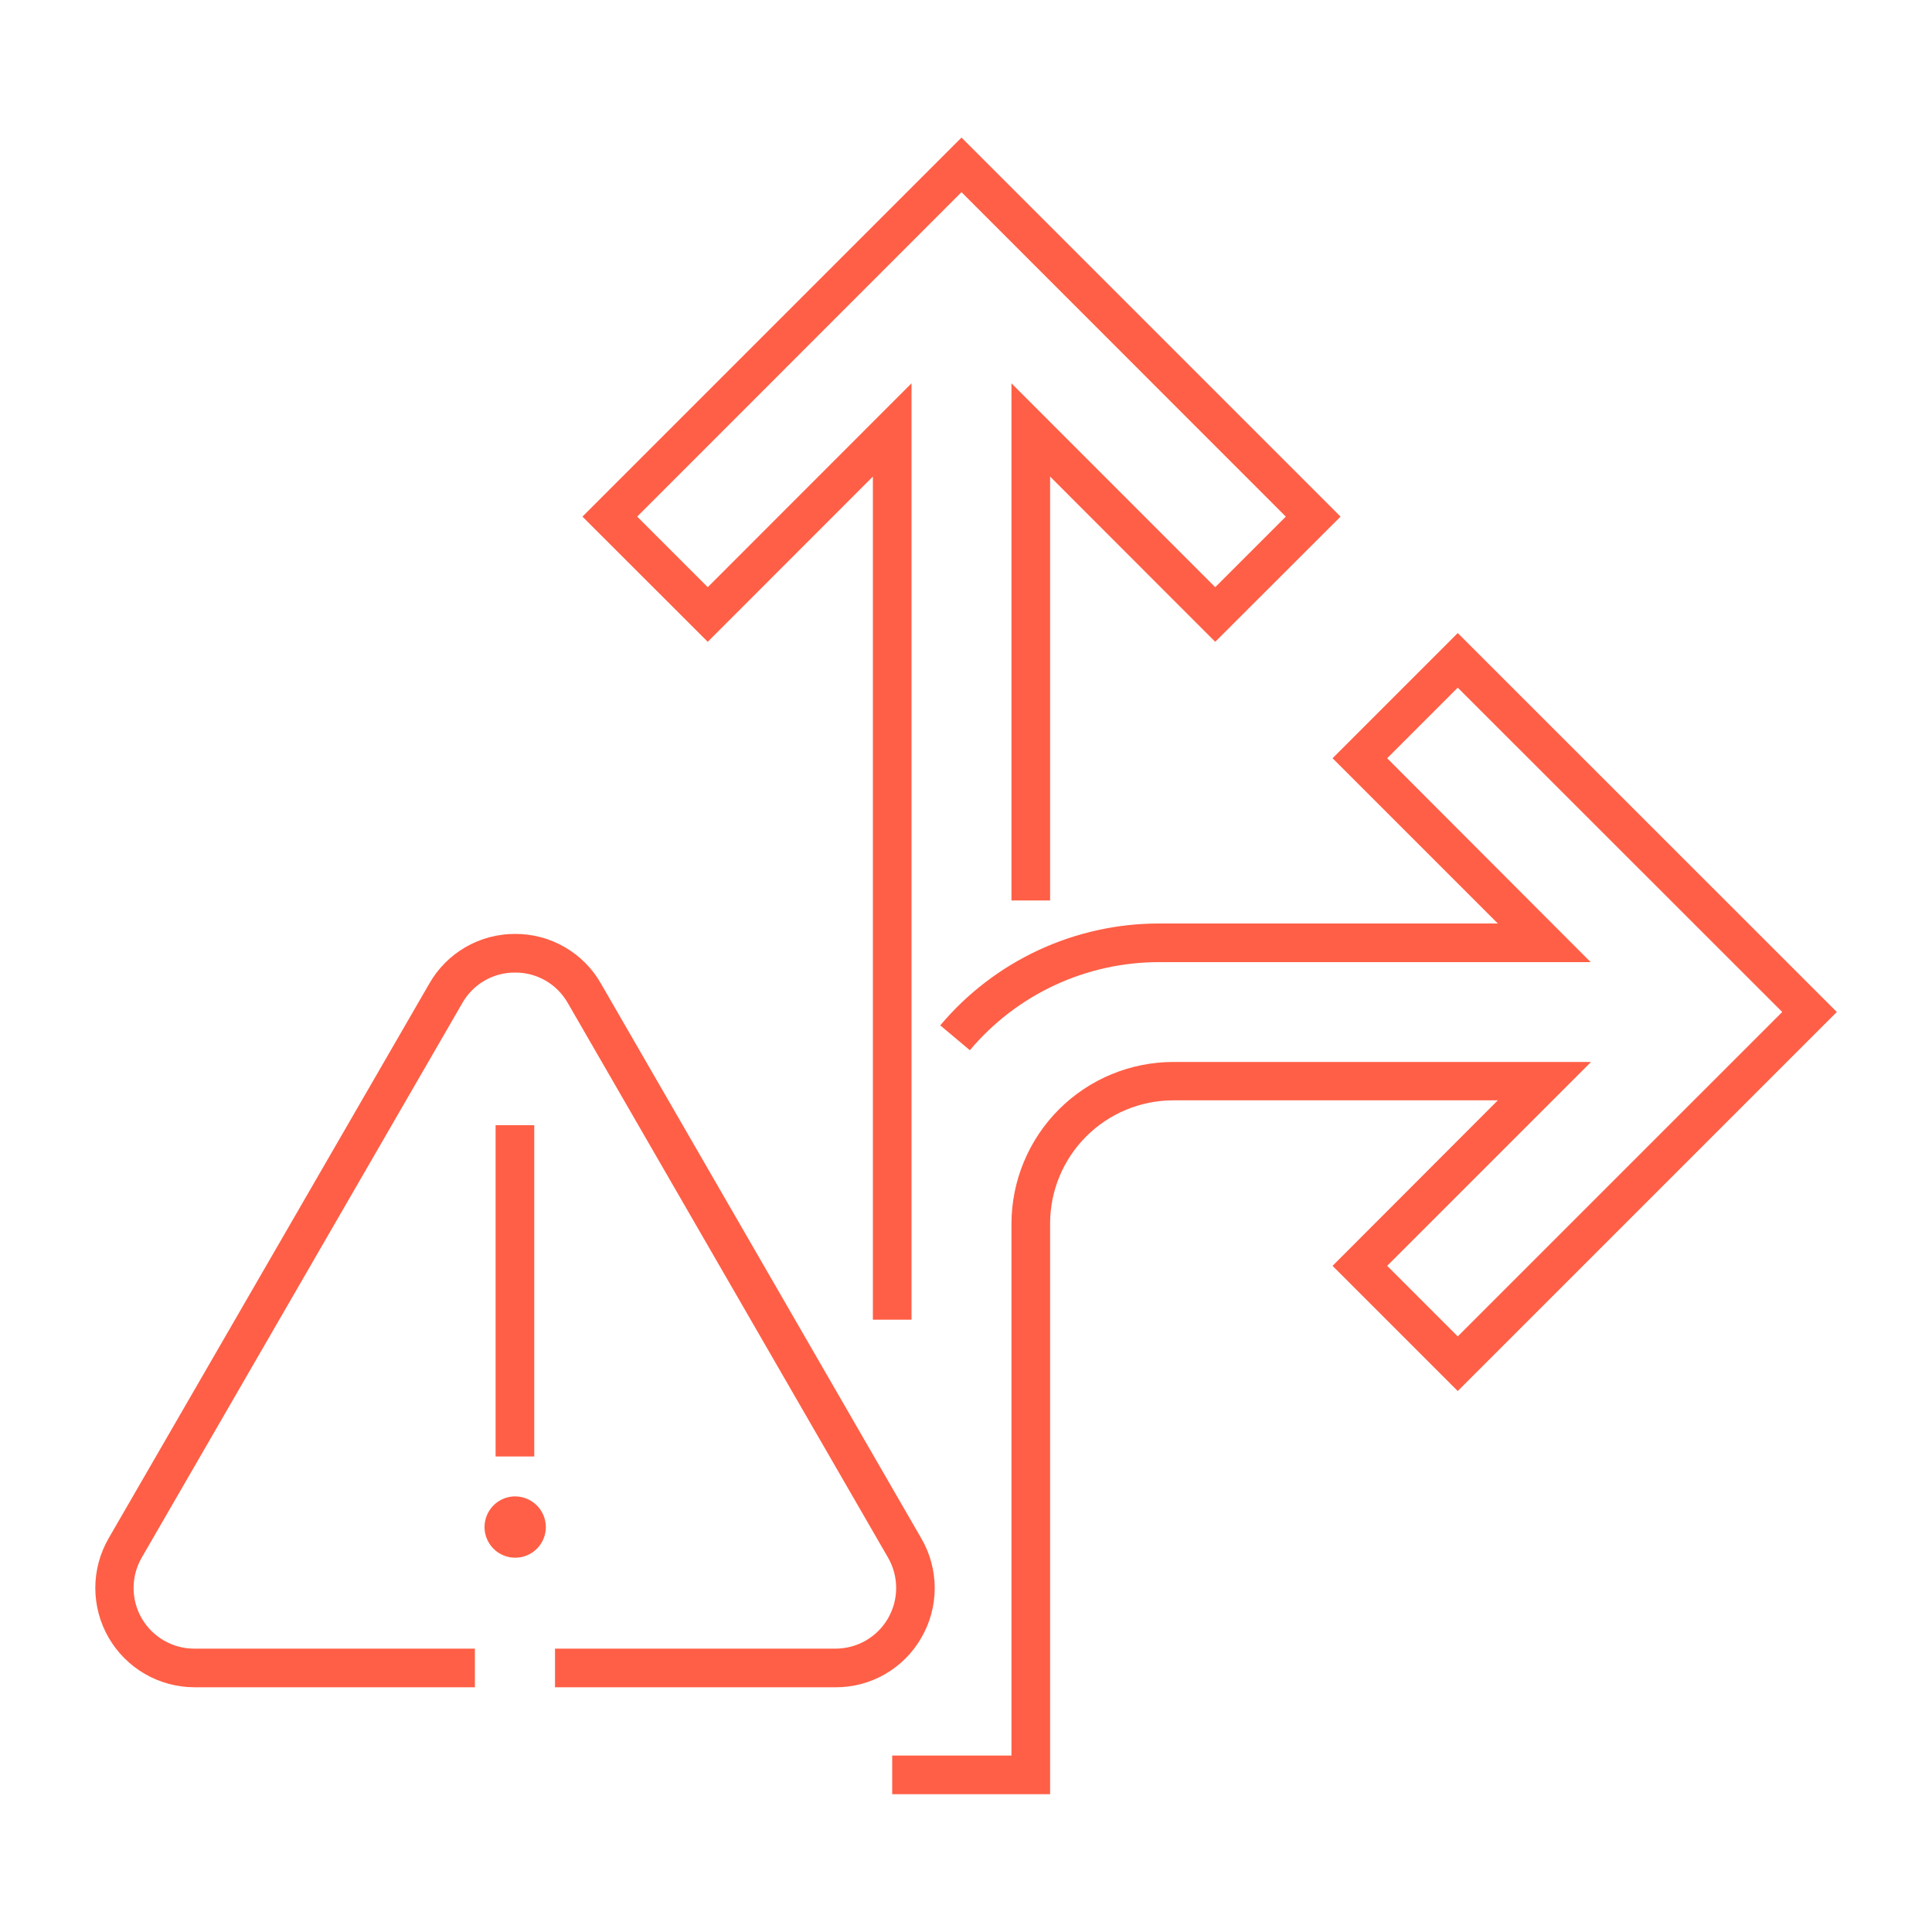
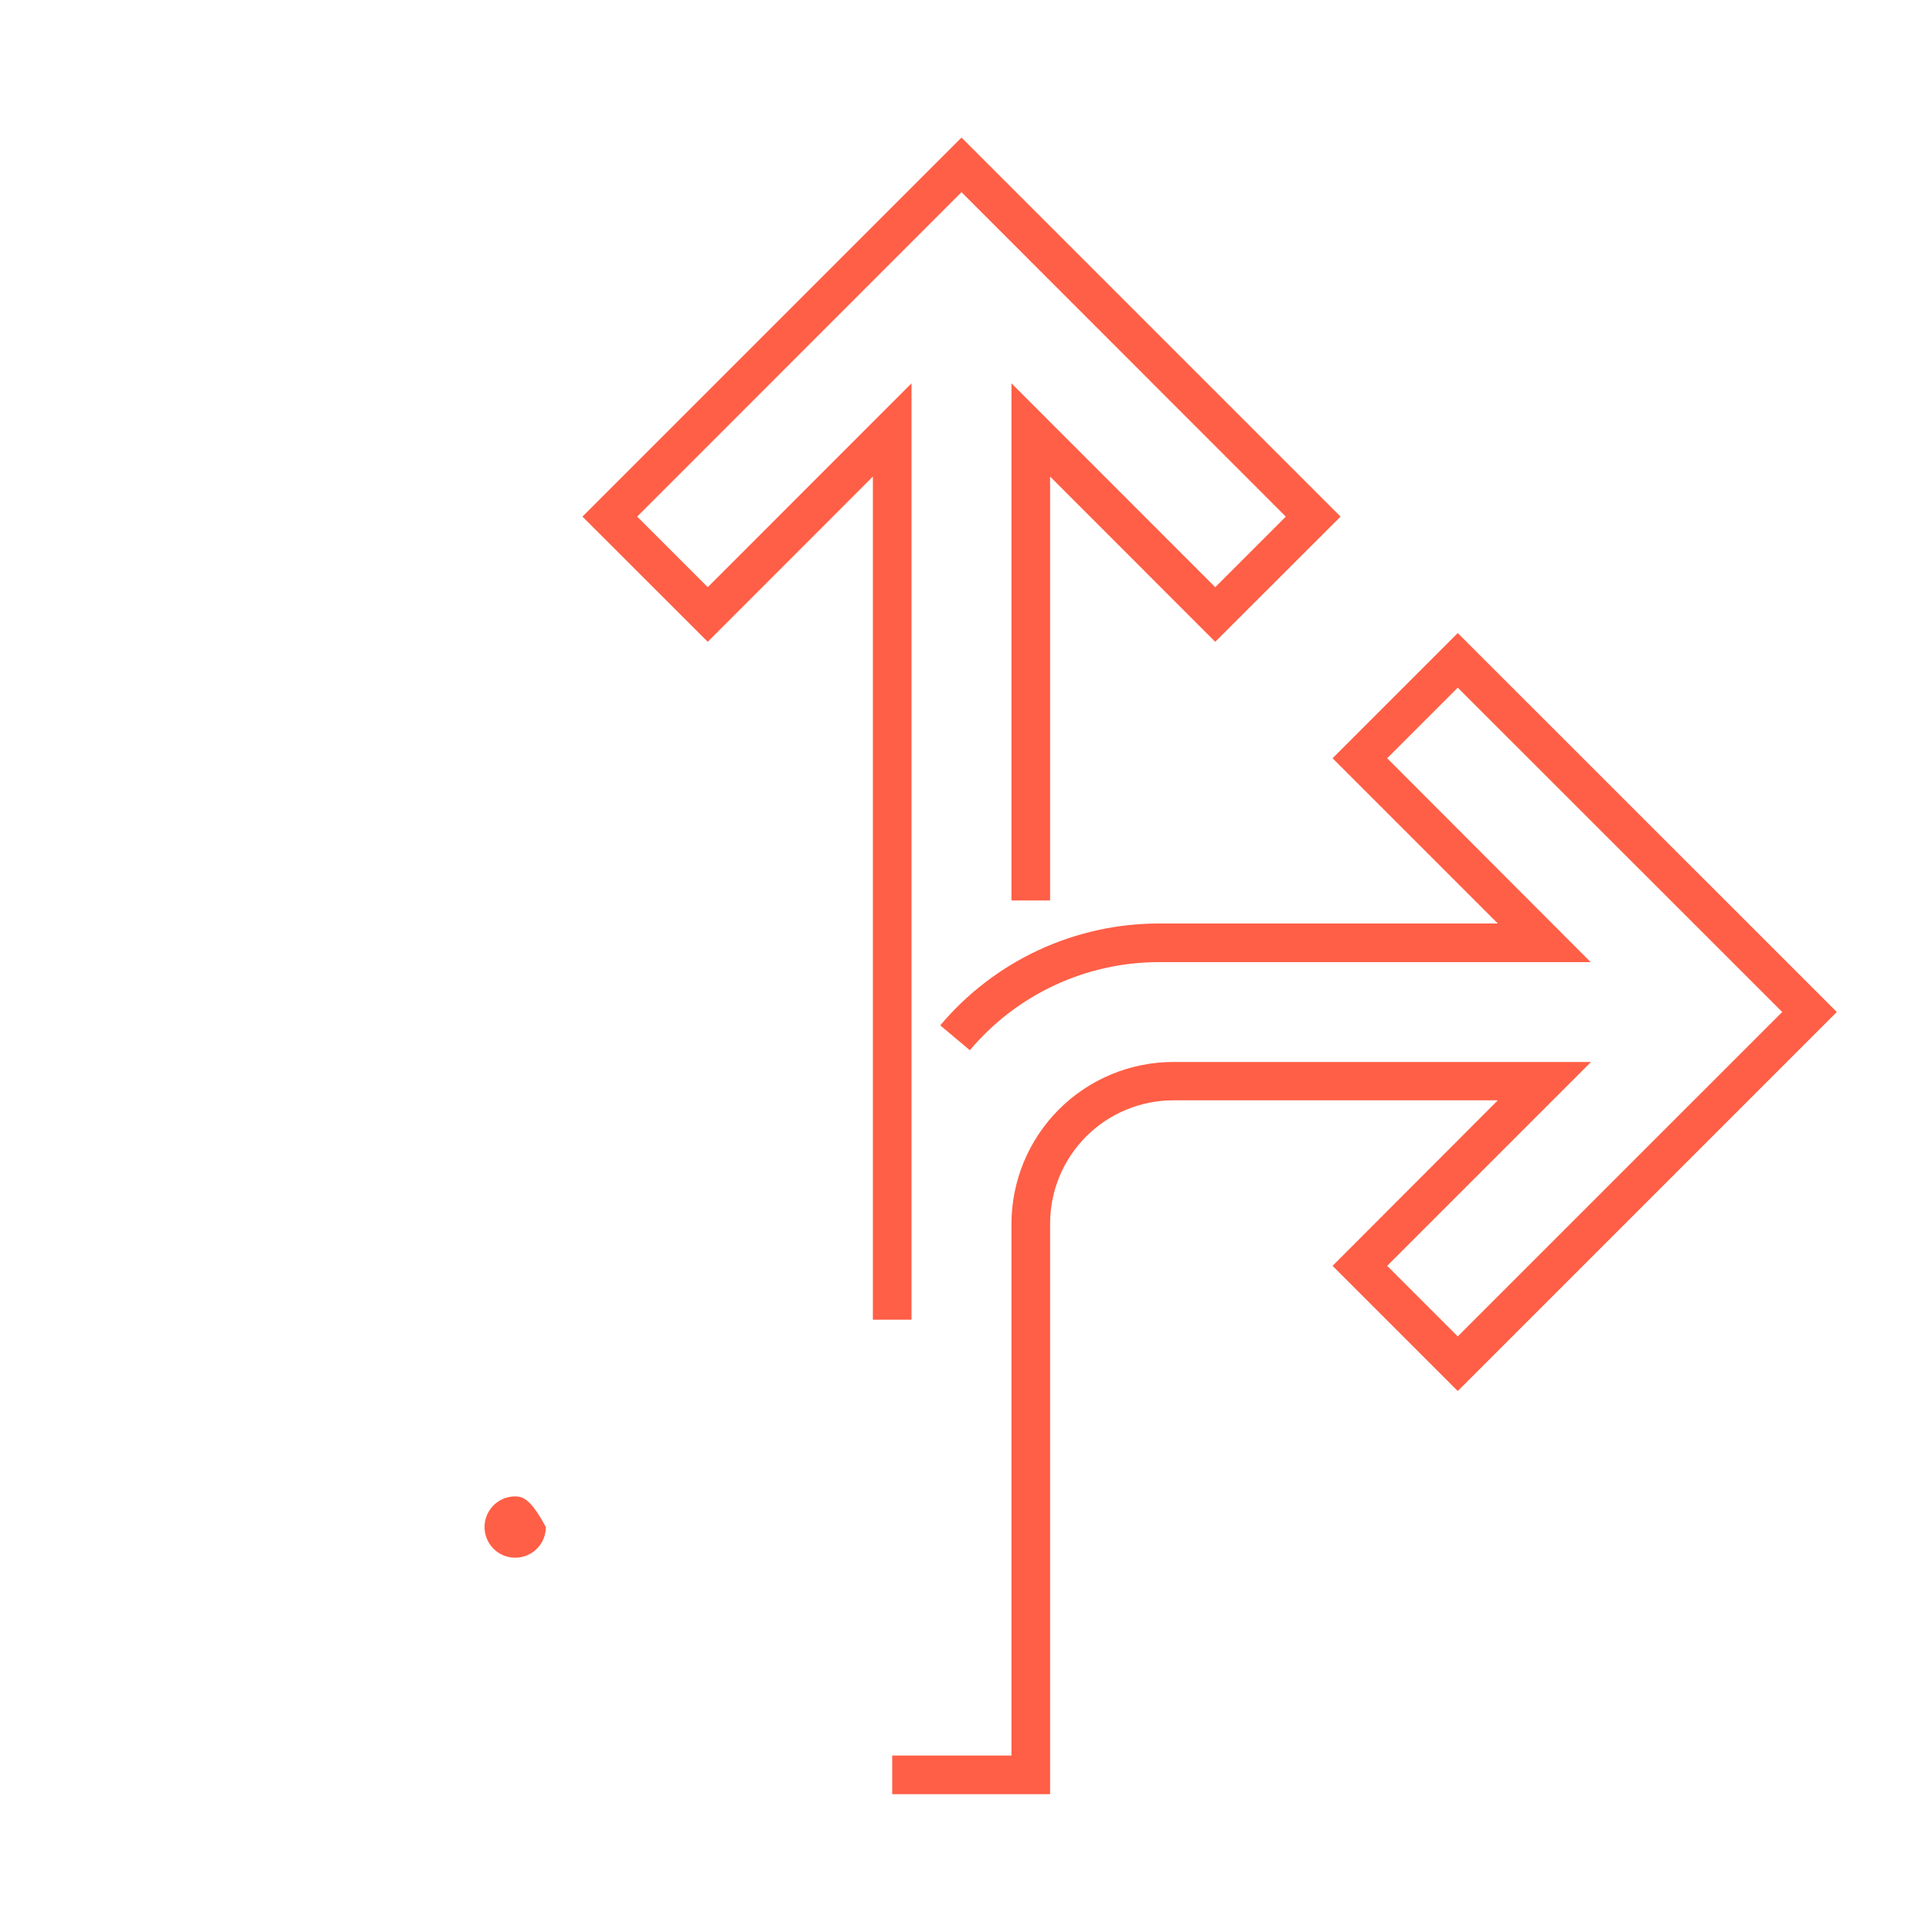
<svg xmlns="http://www.w3.org/2000/svg" width="100" height="100" viewBox="0 0 100 100" fill="none">
  <path d="M52.353 19.84V46.607H54.353V24.667L62.9 33.22L69.387 26.74L49.767 7.12L30.147 26.74L36.633 33.22L45.18 24.667V68.307H47.18V19.84L36.633 30.393L32.98 26.74L49.767 9.947L66.553 26.74L62.9 30.393L52.353 19.84Z" fill="#FF5F46" />
  <path d="M68.973 39.247L77.527 47.8H60C57.84 47.798 55.707 48.269 53.749 49.18C51.791 50.091 50.056 51.42 48.667 53.073L50.2 54.36C51.401 52.93 52.901 51.781 54.594 50.993C56.287 50.205 58.133 49.798 60 49.8H82.333L71.8 39.247L75.453 35.593L92.247 52.38L75.453 69.173L71.8 65.52L82.353 54.967H60.727C58.508 54.97 56.381 55.852 54.812 57.421C53.243 58.989 52.359 61.115 52.353 63.333V90.867H46.18V92.867H54.353V63.333C54.353 61.642 55.025 60.021 56.22 58.824C57.415 57.628 59.036 56.955 60.727 56.953H77.527L68.973 65.52L75.453 72L95.073 52.38L75.453 32.767L68.973 39.247Z" fill="#FF5F46" />
-   <path d="M47.687 84.773C48.142 83.992 48.381 83.104 48.381 82.2C48.381 81.296 48.142 80.408 47.687 79.627L31.107 50.913C30.662 50.129 30.016 49.477 29.235 49.025C28.455 48.573 27.569 48.336 26.667 48.34C25.764 48.336 24.876 48.572 24.095 49.024C23.313 49.476 22.666 50.128 22.22 50.913L5.62 79.627C5.17 80.408 4.933 81.294 4.933 82.196C4.934 83.098 5.172 83.984 5.623 84.765C6.074 85.546 6.723 86.194 7.504 86.645C8.285 87.096 9.171 87.333 10.073 87.333H24.58V85.333H10.073C9.521 85.337 8.977 85.194 8.498 84.92C8.018 84.646 7.619 84.251 7.341 83.773C7.063 83.296 6.916 82.753 6.914 82.201C6.913 81.648 7.058 81.106 7.333 80.627L23.933 51.913C24.207 51.431 24.605 51.031 25.085 50.754C25.566 50.477 26.112 50.334 26.667 50.34C27.219 50.337 27.762 50.481 28.24 50.757C28.718 51.034 29.114 51.433 29.387 51.913L45.967 80.627C46.242 81.105 46.386 81.647 46.385 82.199C46.384 82.751 46.238 83.293 45.961 83.77C45.684 84.248 45.285 84.643 44.807 84.918C44.328 85.192 43.785 85.335 43.233 85.333H28.727V87.333H43.233C44.136 87.34 45.024 87.106 45.806 86.656C46.589 86.206 47.238 85.556 47.687 84.773Z" fill="#FF5F46" />
-   <path d="M27.653 58.24H25.653V75.387H27.653V58.24Z" fill="#FF5F46" />
-   <path d="M26.667 77.453C26.353 77.453 26.046 77.546 25.785 77.721C25.524 77.895 25.321 78.143 25.201 78.433C25.081 78.723 25.049 79.042 25.11 79.35C25.172 79.657 25.323 79.94 25.545 80.162C25.767 80.384 26.049 80.535 26.357 80.596C26.665 80.657 26.984 80.626 27.274 80.506C27.564 80.386 27.811 80.183 27.986 79.921C28.16 79.661 28.253 79.354 28.253 79.04C28.252 78.62 28.084 78.217 27.787 77.92C27.489 77.623 27.087 77.455 26.667 77.453Z" fill="#FF5F46" />
+   <path d="M26.667 77.453C26.353 77.453 26.046 77.546 25.785 77.721C25.524 77.895 25.321 78.143 25.201 78.433C25.081 78.723 25.049 79.042 25.11 79.35C25.172 79.657 25.323 79.94 25.545 80.162C25.767 80.384 26.049 80.535 26.357 80.596C26.665 80.657 26.984 80.626 27.274 80.506C27.564 80.386 27.811 80.183 27.986 79.921C28.16 79.661 28.253 79.354 28.253 79.04C27.489 77.623 27.087 77.455 26.667 77.453Z" fill="#FF5F46" />
</svg>